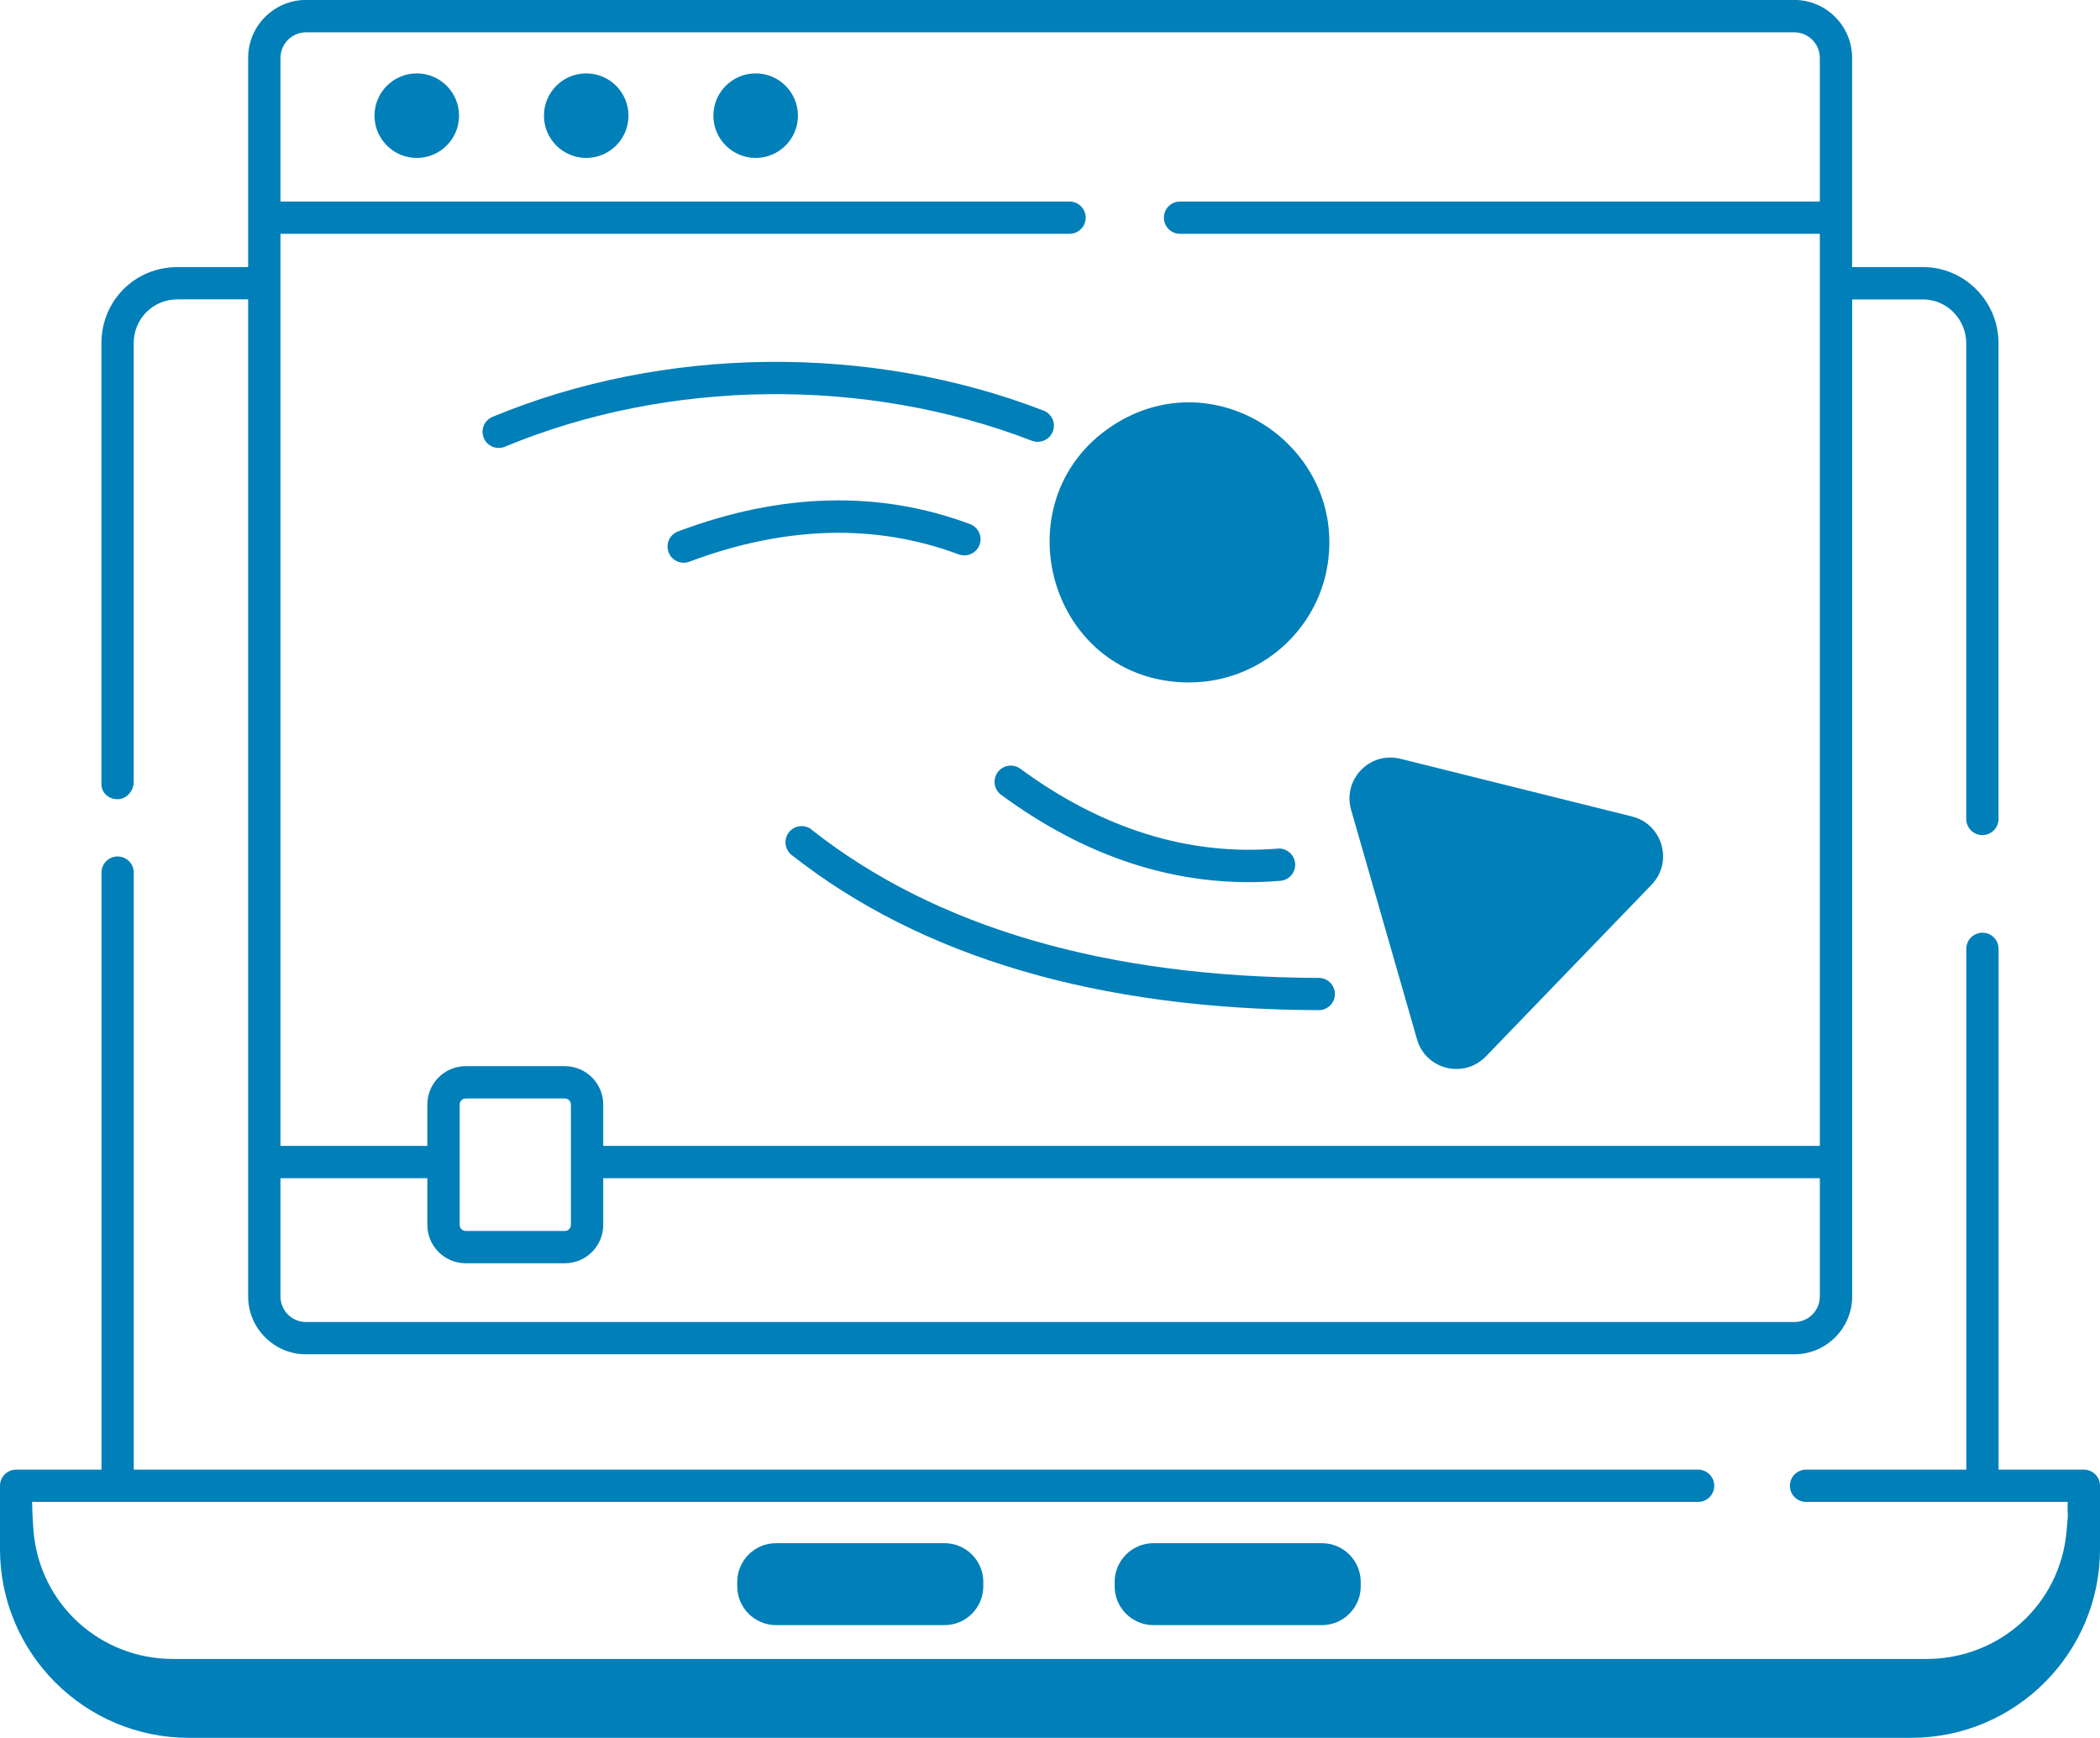
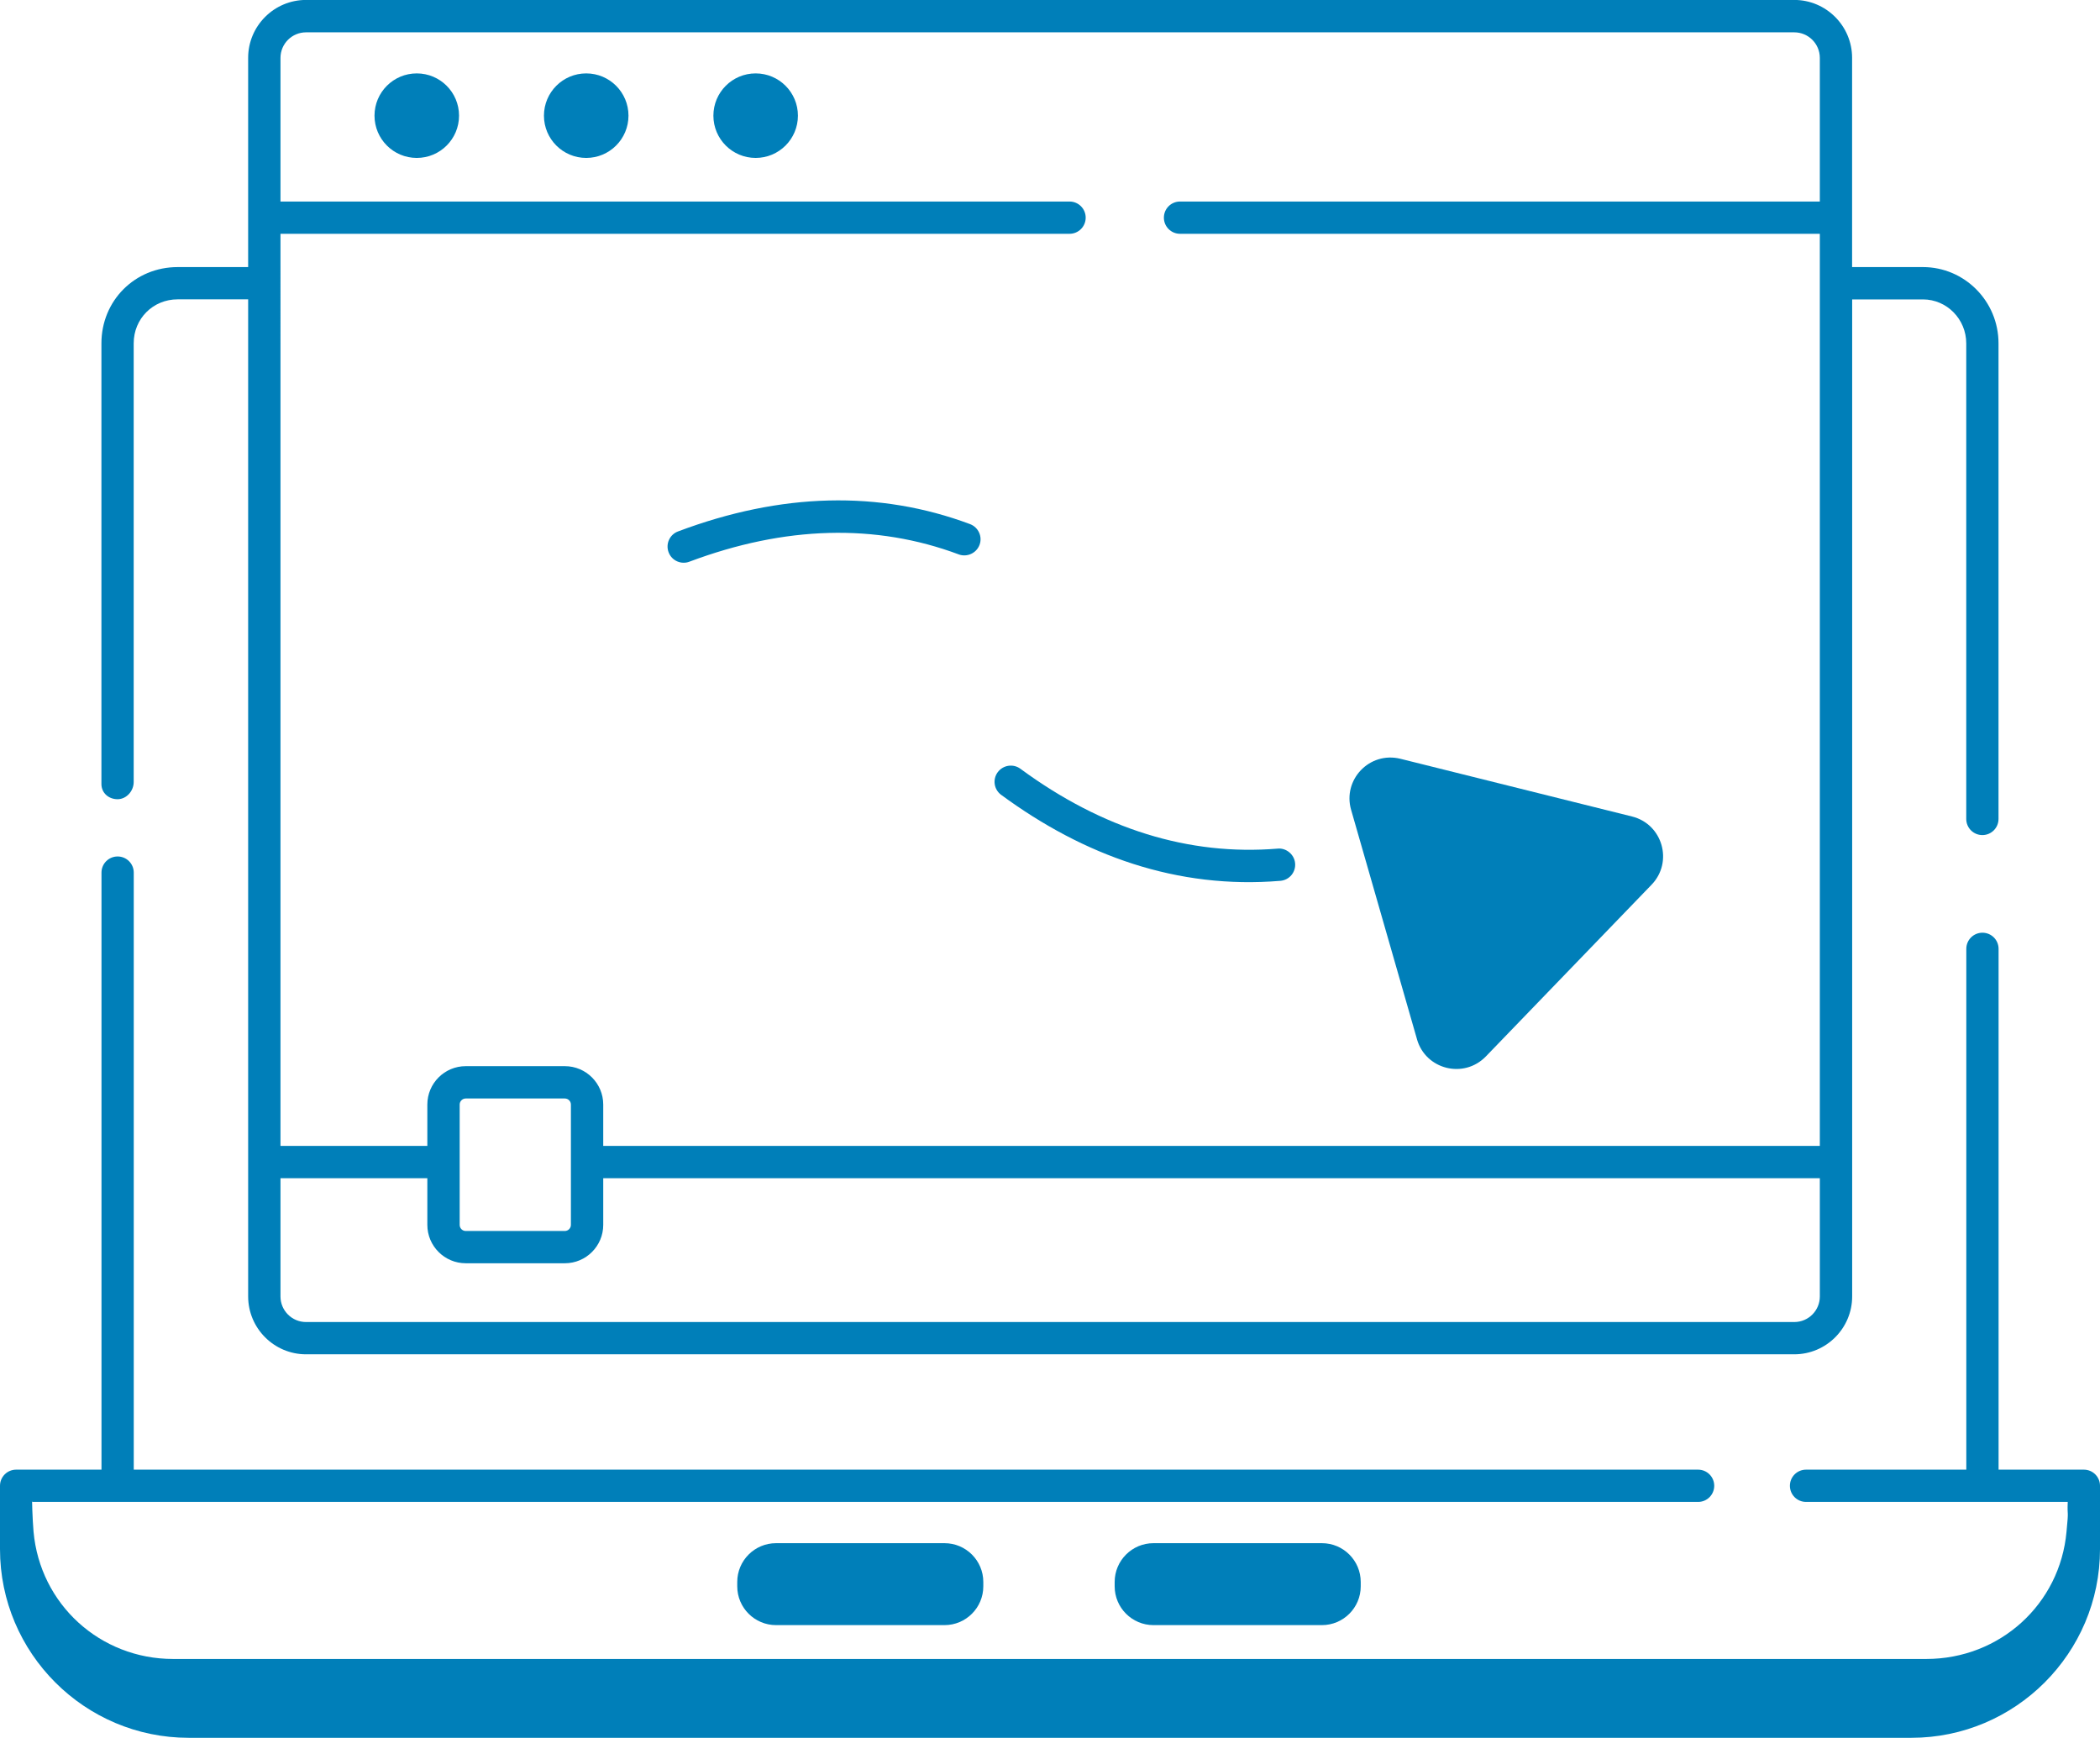
<svg xmlns="http://www.w3.org/2000/svg" id="Layer_2" data-name="Layer 2" viewBox="0 0 331.9 274.65">
  <defs>
    <style>
      .cls-1 {
        fill: #007fb9;
      }
    </style>
  </defs>
  <g id="Layer_1-2" data-name="Layer 1">
    <g id="Animated_Video" data-name="Animated Video">
      <path class="cls-1" d="M313.31,131.98c1.41,0,2.55-1.14,2.55-2.55V54.26c0-6.65-5.36-12.05-11.95-12.05h-11.19c0-2.1,0-34.58,0-33.07,0-5.04-4.1-9.15-9.15-9.15H48.37c-5.04,0-9.15,4.1-9.15,9.15v33.07h-11.14c-6.76,0-12.05,5.3-12.05,12.05v69.65c0,1.41,1.14,2.4,2.55,2.4s2.55-1.3,2.55-2.71V54.26c0-3.89,3.05-6.95,6.95-6.95h11.14v157.58c0,5.04,4.1,9.15,9.15,9.15h235.21c5.04,0,9.15-4.1,9.15-9.15V47.32h11.19c3.77,0,6.84,3.12,6.84,6.95v75.16c0,1.41,1.14,2.55,2.55,2.55ZM48.37,5.11h235.21c2.23,0,4.04,1.81,4.04,4.04v22.7h-101.12c-1.41,0-2.55,1.14-2.55,2.55s1.14,2.55,2.55,2.55h101.12v144.15H95.34v-6.53c0-3.35-2.72-6.07-6.07-6.07h-15.66c-3.35,0-6.07,2.72-6.07,6.07v6.53h-23.21V36.94s.01.01.02.01h124.69c1.41,0,2.55-1.14,2.55-2.55s-1.14-2.55-2.55-2.55H44.35s-.01,0-.02,0V9.15c0-2.23,1.81-4.04,4.04-4.04ZM90.23,174.57v19.01c0,.53-.43.97-.96.97h-15.66c-.53,0-.96-.43-.96-.97v-19.01c0-.53.43-.96.96-.96h15.66c.53,0,.96.43.96.96ZM283.58,208.94H48.37c-2.23,0-4.04-1.81-4.04-4.04v-18.69h23.21v7.37c0,3.35,2.72,6.07,6.07,6.07h15.66c3.35,0,6.07-2.72,6.07-6.07v-7.37h192.28v18.69c0,2.23-1.81,4.04-4.04,4.04Z" />
      <path class="cls-1" d="M329.35,232.27h-13.48v-82.31c0-1.41-1.14-2.55-2.55-2.55s-2.55,1.14-2.55,2.55v82.31h-25.33c-1.41,0-2.55,1.14-2.55,2.55s1.14,2.55,2.55,2.55h41.36c-.1,2.56.19.85-.19,4.68-1.02,11.48-10.55,20.14-22.17,20.14H27.37c-11.56,0-21.05-8.66-22.07-20.14-.16-1.78-.29-5.72-.19-4.68h263.27c1.41,0,2.55-1.14,2.55-2.55s-1.14-2.55-2.55-2.55H21.14v-94.36c0-1.41-1.14-2.55-2.55-2.55s-2.55,1.14-2.55,2.55v94.36H2.55c-1.41,0-2.55,1.14-2.55,2.55,0,1.03,0,11.04,0,10.01,0,16.44,13.38,29.82,29.82,29.82h272.26c16.44,0,29.82-13.38,29.82-29.82,0-2.14,0-11.06,0-10.01,0-1.41-1.14-2.55-2.55-2.55Z" />
      <path class="cls-1" d="M182.3,243.89c-3.38,0-6.13,2.75-6.13,6.13v.69c0,3.38,2.75,6.13,6.13,6.13h26.63c3.38,0,6.13-2.75,6.13-6.13v-.69c0-3.38-2.75-6.13-6.13-6.13h-26.63Z" />
      <path class="cls-1" d="M122.65,243.89c-3.38,0-6.13,2.75-6.13,6.13v.69c0,3.38,2.75,6.13,6.13,6.13h26.63c3.38,0,6.13-2.75,6.13-6.13v-.69c0-3.38-2.75-6.13-6.13-6.13h-26.63Z" />
      <path class="cls-1" d="M65.87,24.96c3.69,0,6.68-2.99,6.68-6.68s-2.99-6.68-6.68-6.68-6.68,2.99-6.68,6.68,2.99,6.68,6.68,6.68Z" />
      <path class="cls-1" d="M92.65,24.96c3.69,0,6.68-2.99,6.68-6.68s-2.99-6.68-6.68-6.68-6.68,2.99-6.68,6.68,2.99,6.68,6.68,6.68Z" />
      <path class="cls-1" d="M119.43,24.96c3.69,0,6.68-2.99,6.68-6.68s-2.99-6.68-6.68-6.68-6.68,2.99-6.68,6.68,2.99,6.68,6.68,6.68Z" />
-       <path class="cls-1" d="M188,107.85c10.23,0,19.44-7.16,21.64-17.56,0,0,0-.01,0-.02,3.88-19.2-17.38-33.88-33.9-22.94-17.91,11.88-9.96,40.53,12.26,40.53Z" />
-       <path class="cls-1" d="M163.1,69.66c1.29.5,2.78-.15,3.3-1.47.5-1.31-.15-2.79-1.47-3.3-27.48-10.61-60.04-10.24-87.09.99-1.3.54-1.92,2.03-1.38,3.34.55,1.33,2.07,1.91,3.34,1.38,25.86-10.74,57.01-11.09,83.3-.94Z" />
      <path class="cls-1" d="M151.52,87.62c1.31.48,2.79-.18,3.29-1.5s-.18-2.79-1.5-3.29c-14.34-5.36-29.87-4.97-46.15,1.16-1.32.49-1.99,1.97-1.49,3.29.51,1.37,2.03,1.98,3.29,1.49,15.11-5.67,29.43-6.06,42.57-1.15Z" />
      <path class="cls-1" d="M223.95,164.25c1.36,4.77,7.39,6.32,10.89,2.71l26.19-27.14s0,0,0,0c3.46-3.59,1.74-9.58-3.1-10.78l-36.6-9.12c-4.9-1.2-9.16,3.32-7.79,8.07l10.41,36.25Z" />
-       <path class="cls-1" d="M128.28,131.11c-1.1-.87-2.71-.68-3.59.42-.87,1.11-.68,2.71.42,3.59,20.5,16.16,48.53,24.41,83.32,24.53h0c1.41,0,2.55-1.14,2.55-2.54,0-1.41-1.14-2.56-2.54-2.56-33.63-.11-60.61-7.99-80.18-23.43Z" />
      <path class="cls-1" d="M157.68,122.05c-.83,1.14-.59,2.73.55,3.57,13.07,9.61,27.83,14.95,44.13,13.59,1.41-.12,2.45-1.35,2.33-2.76-.11-1.41-1.42-2.47-2.76-2.33-14,1.15-27.67-3.07-40.67-12.63-1.12-.82-2.72-.59-3.57.55Z" />
    </g>
  </g>
</svg>